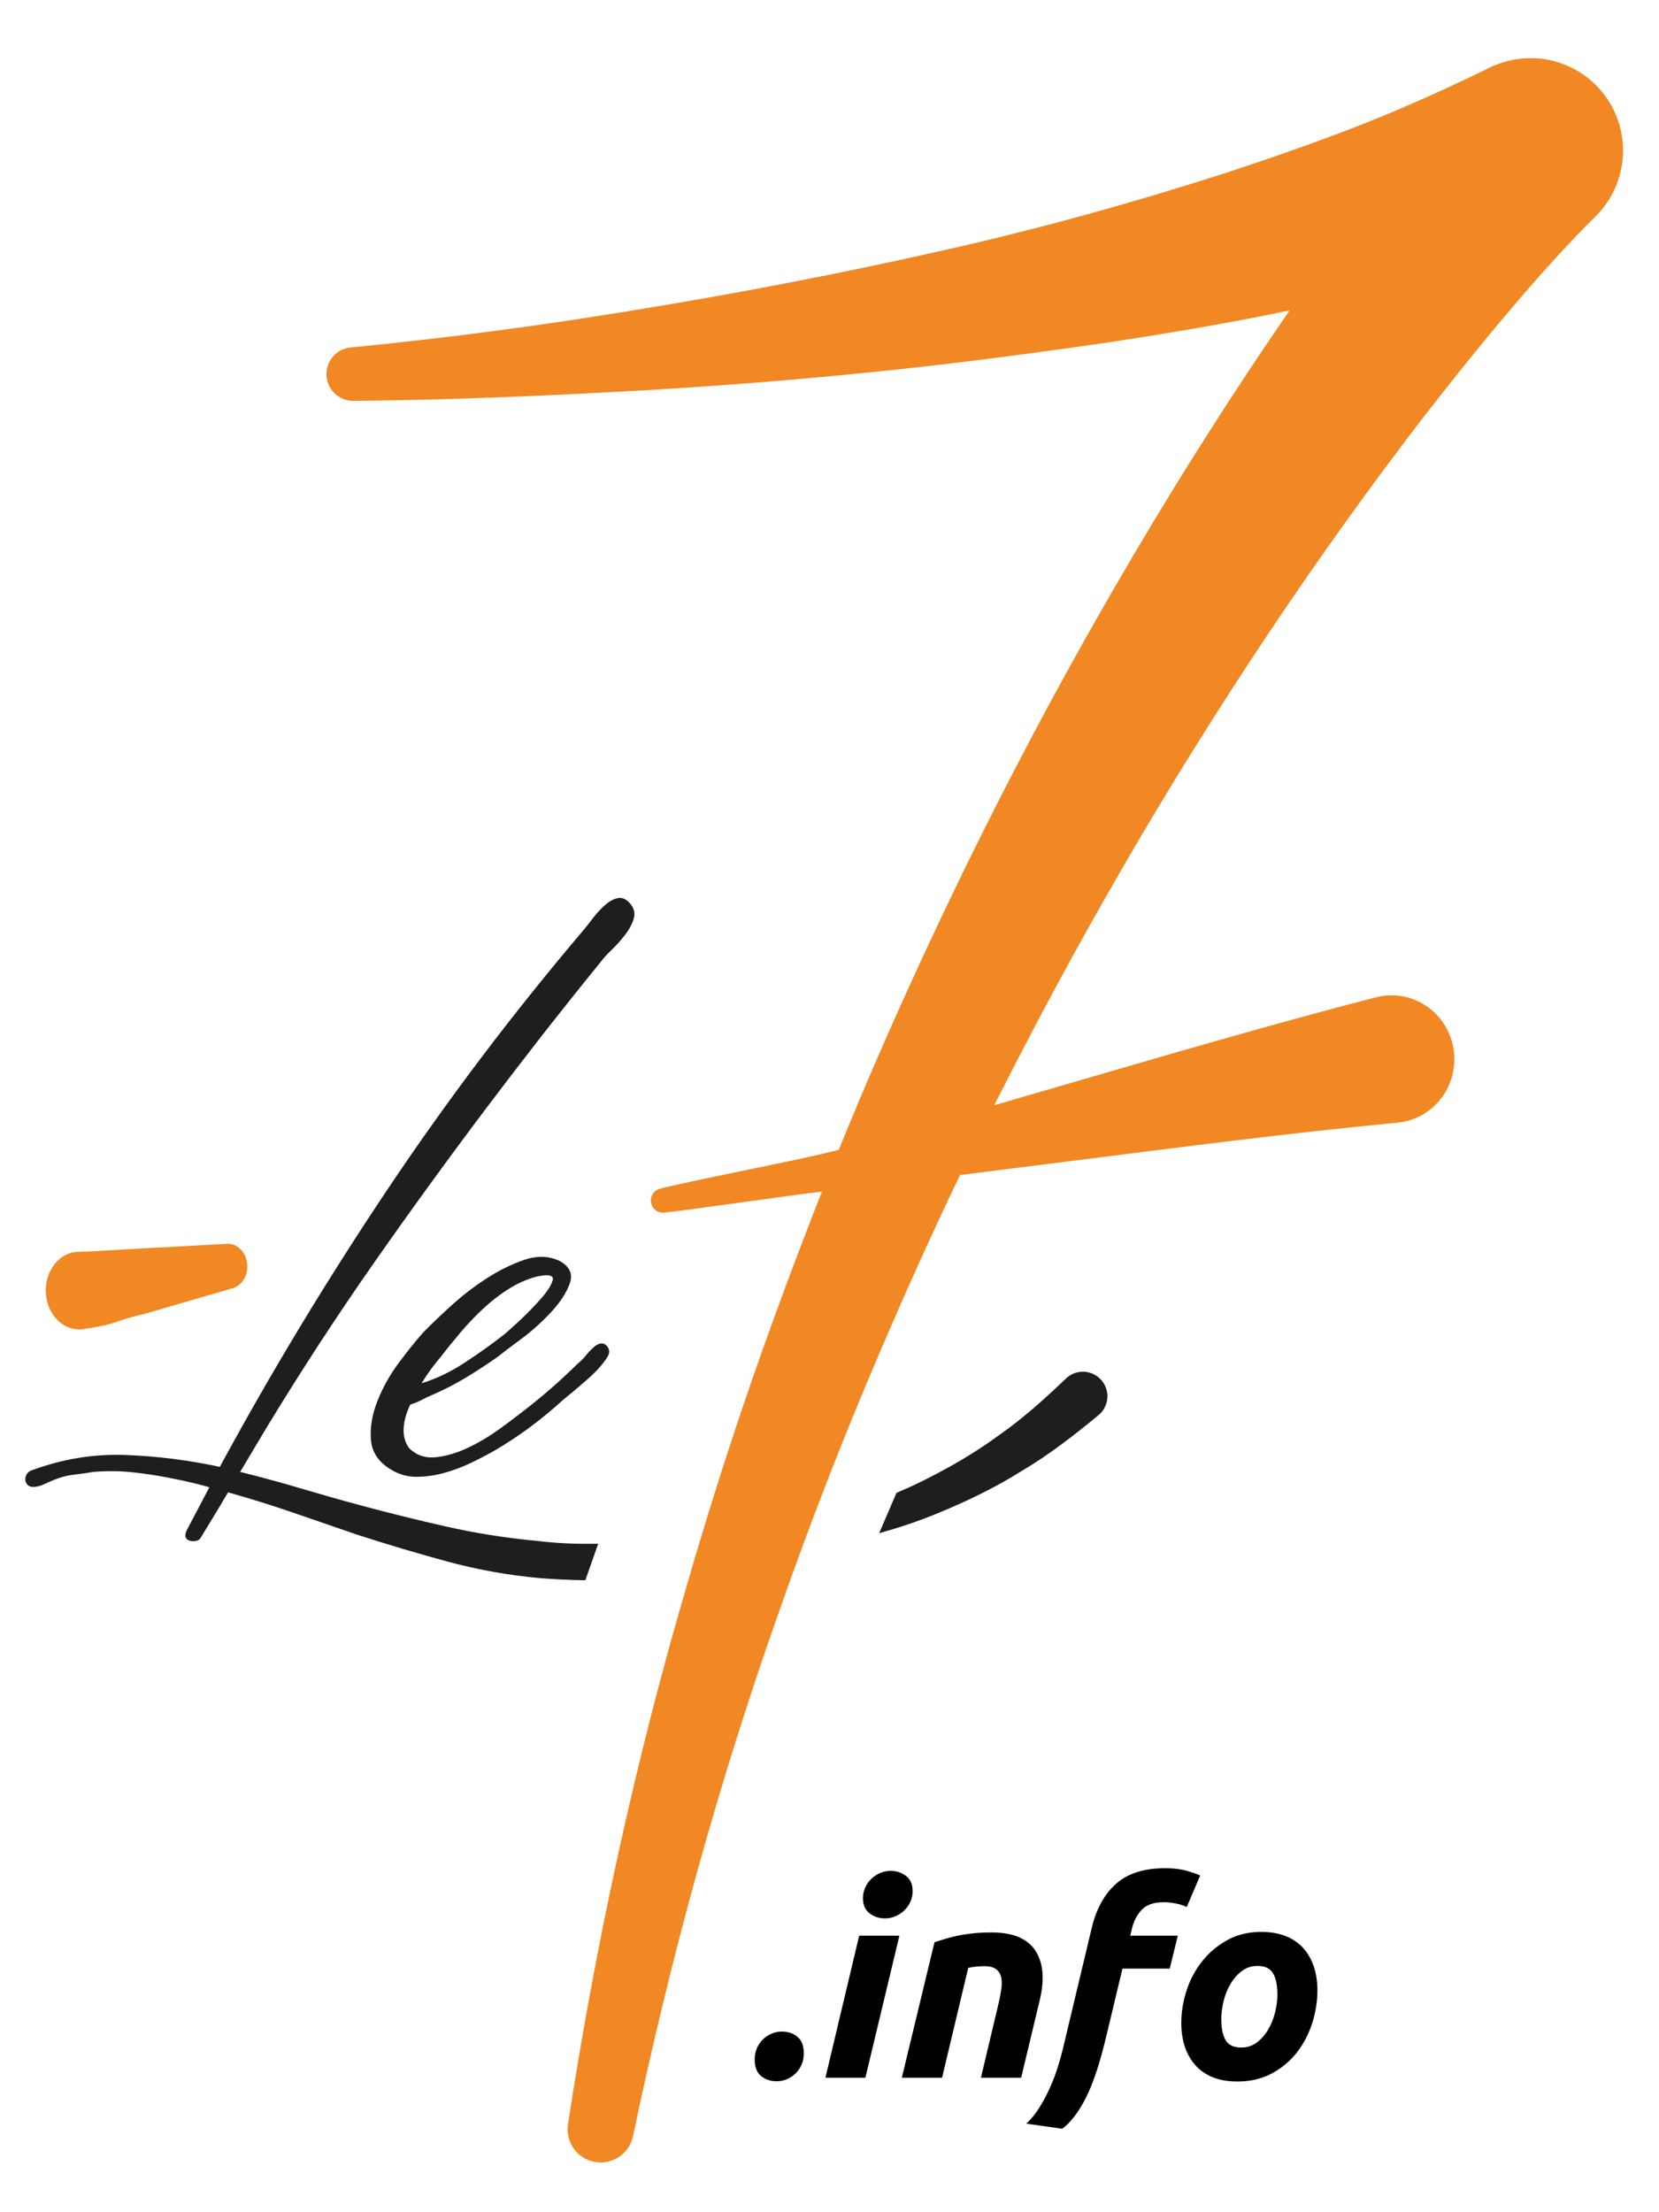
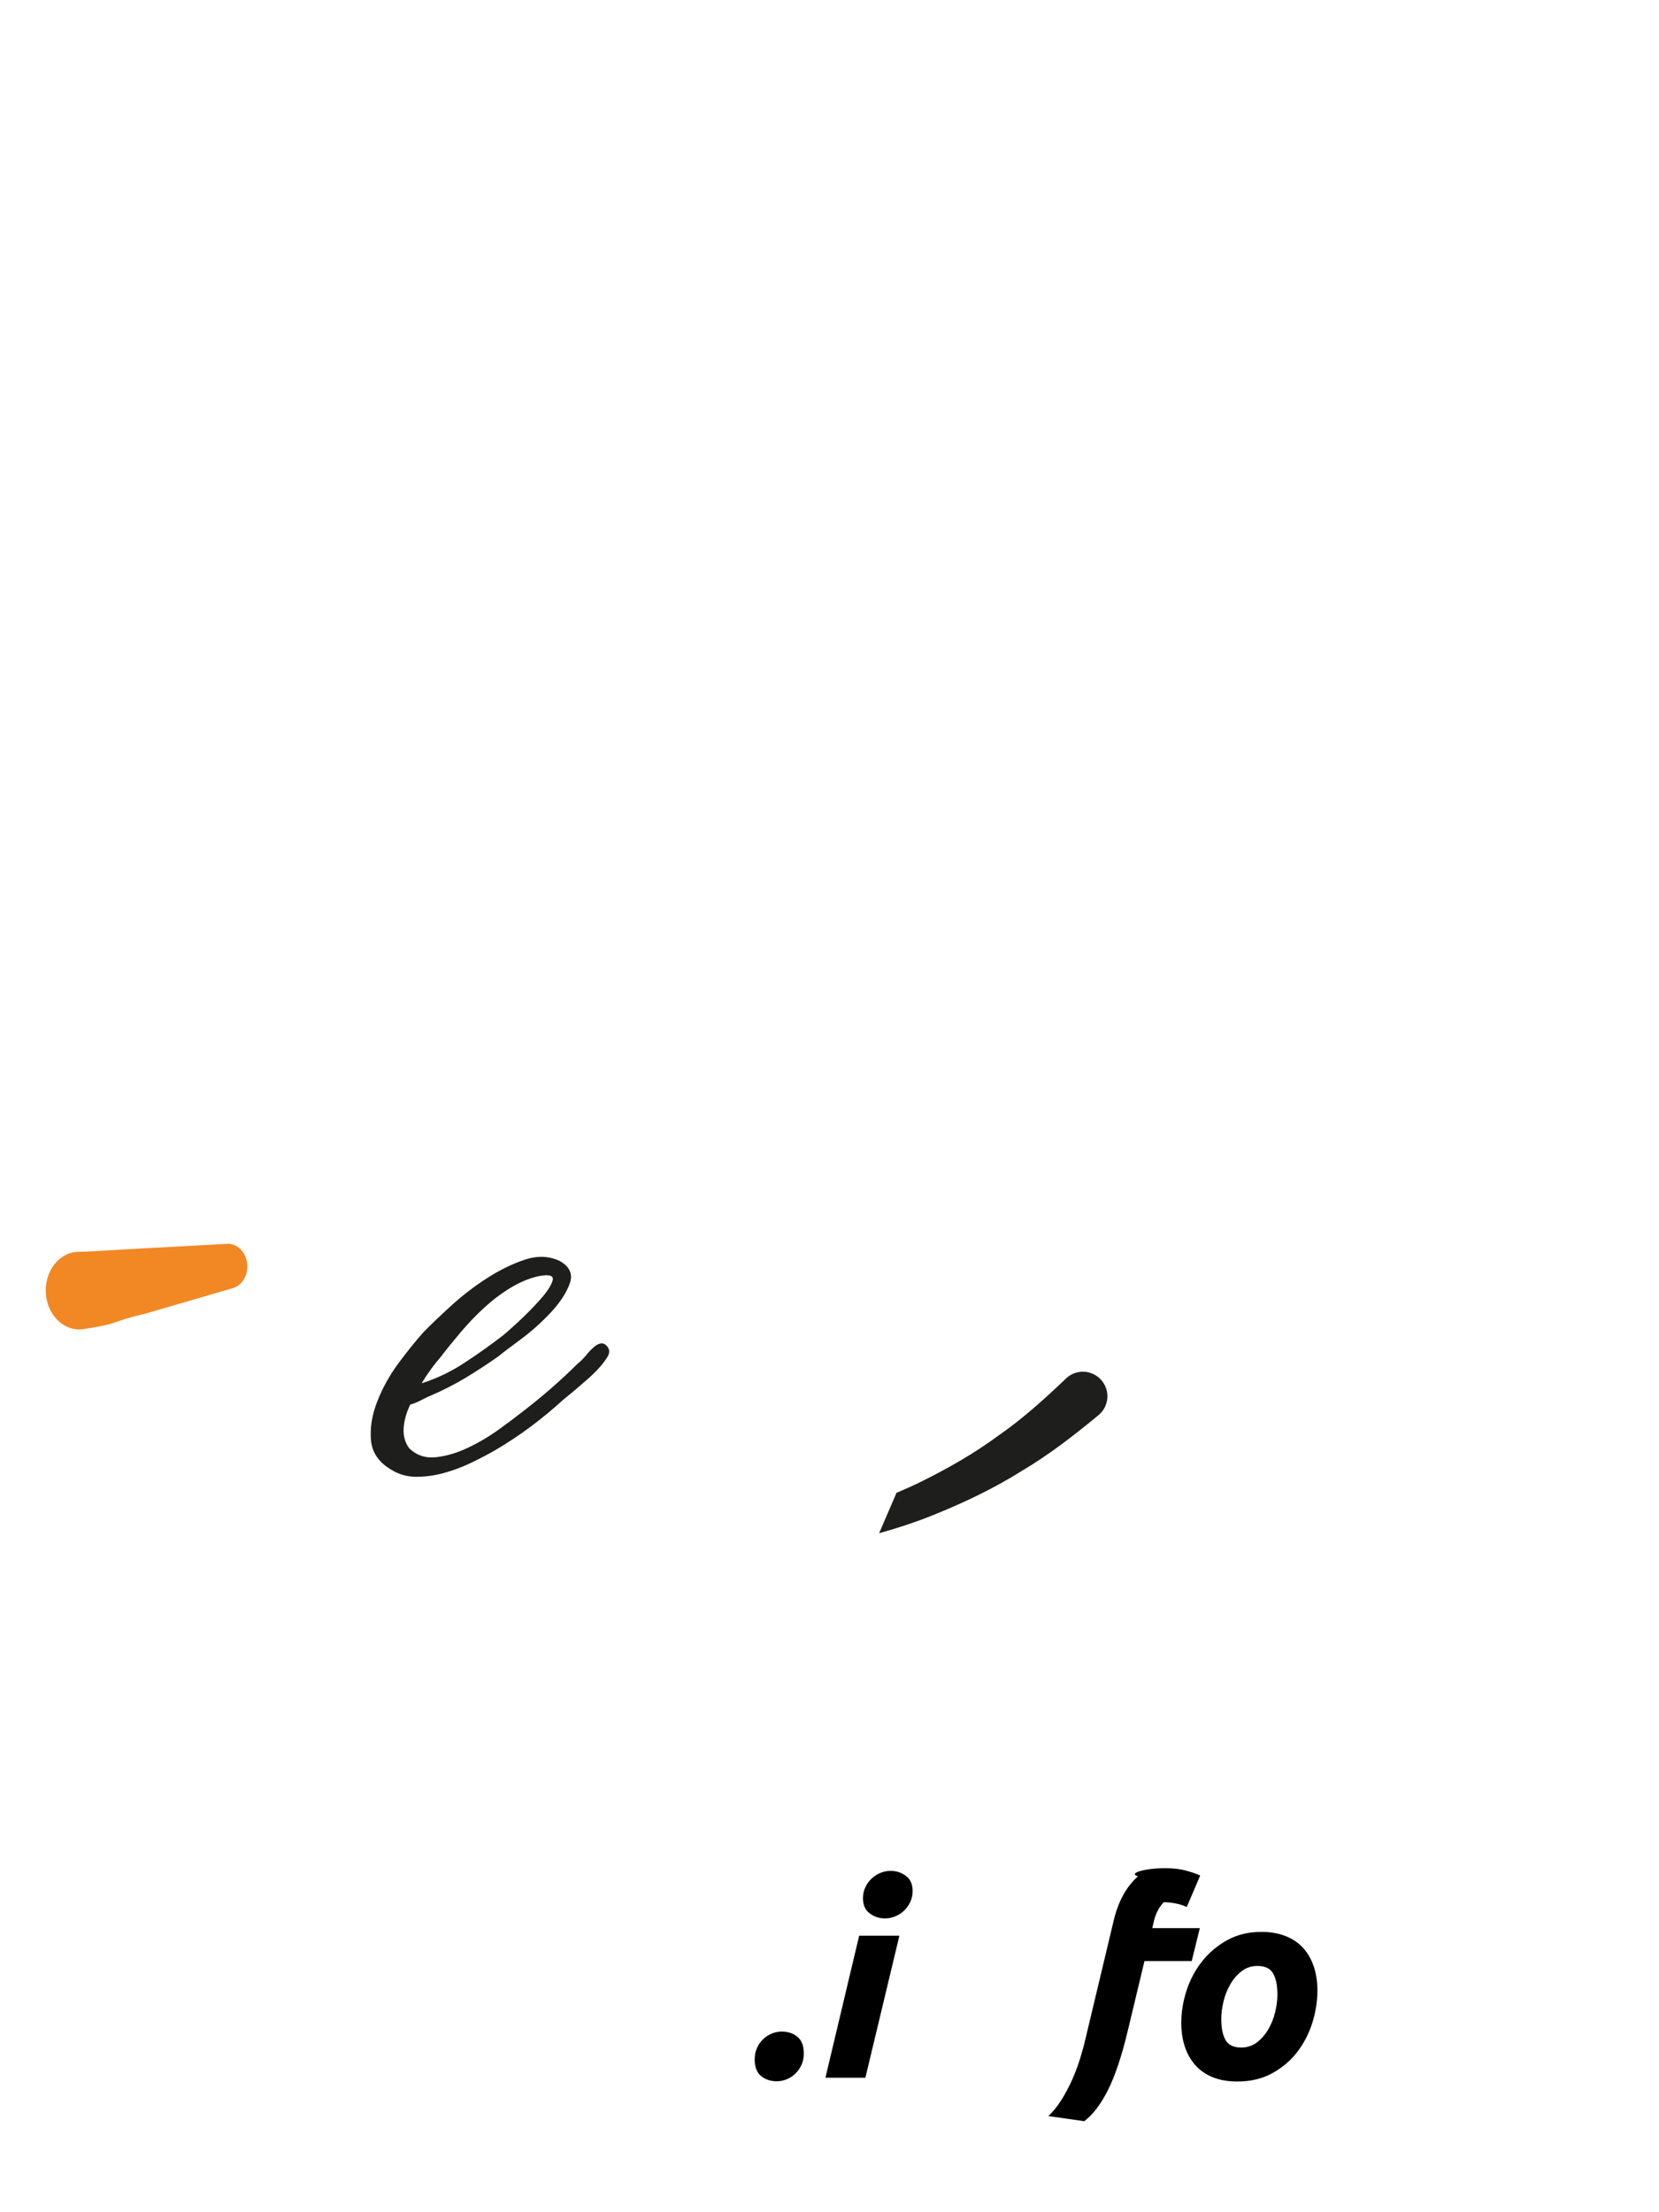
<svg xmlns="http://www.w3.org/2000/svg" version="1.1" id="Calque_1" x="0px" y="0px" viewBox="0 0 600 800" style="enable-background:new 0 0 600 800;" xml:space="preserve">
  <style type="text/css">
	.st0{fill:#1E1E1C;}
	.st1{fill:#F18823;}
</style>
  <path class="st0" d="M159.39,490.71c-1.09,1.24-2.23,2.66-3.43,4.3c-1.21,1.65-2.38,3.4-3.49,5.23c5.29-1.65,10.45-4.1,15.45-7.37  c5.01-3.28,9.62-6.56,13.84-9.84c0.83-0.61,2.68-2.25,5.56-4.9c2.88-2.66,5.56-5.38,8.03-8.16c2.47-2.76,3.98-5.06,4.51-6.9  c0.51-1.84-1.25-2.35-5.28-1.53c-3.45,0.81-6.83,2.26-10.16,4.3c-3.33,2.05-6.49,4.46-9.47,7.22c-2.98,2.75-5.76,5.68-8.36,8.74  C163.98,484.88,161.58,487.85,159.39,490.71 M148.17,523.9c-0.2,0-0.3-0.1-0.28-0.3L148.17,523.9z M148.17,523.9  c2.62,2.45,5.78,3.48,9.51,3.07c3.72-0.41,7.54-1.53,11.44-3.37c3.91-1.83,7.65-4.05,11.22-6.61c3.55-2.57,6.49-4.77,8.82-6.61  c6.94-5.33,13.51-11.06,19.72-17.2c1.05-0.81,2.11-1.89,3.2-3.22c1.09-1.34,2.16-2.4,3.2-3.22c1.69-1.24,3.09-1.24,4.19,0  c1.13,1.23,1.13,2.65,0.01,4.29c-1.56,2.45-3.98,5.12-7.27,7.98c-3.28,2.88-6.09,5.24-8.4,7.08c-3.82,3.48-7.78,6.76-11.88,9.83  c-4.1,3.06-8.43,5.94-12.99,8.6c-2.5,1.44-5.34,2.92-8.53,4.46c-3.21,1.53-6.46,2.76-9.81,3.68c-3.37,0.93-6.7,1.39-9.98,1.39  c-3.27,0-6.27-0.82-8.95-2.46c-4.6-2.66-7.1-6.25-7.5-10.75c-0.39-4.51,0.37-9.22,2.31-14.13c1.93-4.92,4.54-9.58,7.82-13.98  c3.29-4.41,6.23-8.03,8.81-10.92c2.58-2.64,5.89-5.83,9.92-9.5c4.05-3.69,8.36-7.03,12.95-9.99c4.59-2.97,9.18-5.22,13.77-6.77  c4.59-1.52,8.81-1.38,12.68,0.46c3.65,2.05,4.86,4.77,3.63,8.14c-1.22,3.39-3.49,6.87-6.83,10.45c-3.35,3.58-6.94,6.81-10.82,9.68  c-3.89,2.87-6.57,4.91-8.05,6.14c-3.77,2.66-7.68,5.23-11.74,7.69c-4.06,2.45-8.23,4.59-12.55,6.45c-1.01,0.41-2.21,0.96-3.54,1.68  c-1.36,0.73-2.73,1.28-4.16,1.7c-1.39,2.87-2.18,5.67-2.38,8.44c-0.18,2.77,0.45,5.18,1.92,7.23  C147.87,523.8,147.97,523.9,148.17,523.9" />
-   <path class="st0" d="M33.62,532.29c5-0.41,9.9-0.37,14.63,0.17c4.77,0.5,9.61,1.27,14.51,2.29c2.17,0.42,4.33,0.87,6.49,1.39  c2.16,0.5,4.32,1.07,6.47,1.69l-8.23,15.66c-0.47,1.03-0.57,1.85-0.32,2.46c0.26,0.62,0.77,1.03,1.56,1.24  c0.78,0.19,1.57,0.19,2.39,0c0.8-0.21,1.45-0.83,1.92-1.85c1.13-1.85,2.24-3.68,3.36-5.53c1.12-1.85,2.25-3.69,3.36-5.54  c0.47-0.81,0.9-1.59,1.36-2.31c0.45-0.7,0.89-1.47,1.35-2.28c8.03,2.24,15.87,4.69,23.58,7.35c7.7,2.66,15.45,5.33,23.23,7.99  c10.74,3.48,21.59,6.7,32.55,9.68c10.97,2.97,22.1,4.96,33.39,5.99c5.16,0.41,10.43,0.66,15.81,0.77c0.23,0,0.46-0.03,0.68-0.03  c1.54-4.39,3.08-8.79,4.63-13.17c-2.67,0.03-5.35,0.04-8.01-0.01c-4.77-0.12-9.64-0.47-14.58-1.07  c-10.91-1.02-21.61-2.73-32.12-5.08c-10.51-2.36-21.04-4.97-31.63-7.84c-6.85-1.83-13.89-3.84-21.12-5.98  c-7.23-2.15-14.58-4.15-22.03-6l10.46-17.51c12.12-19.85,24.67-39.11,37.71-57.75c13.02-18.64,26.55-37.28,40.57-55.92  c6.79-9,13.63-17.91,20.5-26.72c6.89-8.8,13.91-17.61,21.08-26.42c0.89-1.23,2.17-2.67,3.88-4.3c1.71-1.63,3.32-3.43,4.85-5.38  c1.54-1.94,2.62-3.89,3.24-5.83c0.62-1.94,0.3-3.73-0.98-5.38c-1.48-1.84-3.02-2.6-4.62-2.31c-1.63,0.31-3.23,1.18-4.81,2.62  c-1.61,1.44-3.06,3.03-4.37,4.76c-1.31,1.74-2.42,3.14-3.28,4.15c-25.56,30.11-49.22,61.39-70.95,93.86  c-21.74,32.46-41.97,65.89-60.63,100.31c-11.41-2.45-22.83-3.89-34.26-4.3c-11.44-0.41-22.68,1.45-33.72,5.53  c-1.22,0.42-1.99,1.24-2.27,2.47c-0.28,1.22,0.05,2.24,0.99,3.06c0.58,0.42,1.36,0.58,2.37,0.47c0.99-0.11,1.96-0.36,2.89-0.76  c0.93-0.43,1.85-0.83,2.78-1.24c0.93-0.41,1.69-0.72,2.3-0.92c2.25-0.82,4.43-1.34,6.54-1.53C29.23,533.01,31.4,532.7,33.62,532.29" />
-   <path class="st1" d="M584.99,43.04c-6.31-17.36-25.49-26.31-42.85-20l-2.09,0.76c-15.29,7.59-31.11,14.69-47.34,21.15  c-16.26,6.38-32.91,12.17-49.71,17.69c-33.7,10.81-68.16,20.41-103.13,28.19c-34.96,7.87-70.28,14.72-105.82,20.58  c-35.48,5.93-71.39,10.77-107.06,14.22l-0.21,0.02c-4.93,0.49-8.76,4.67-8.71,9.72c0.05,5.36,4.42,9.65,9.77,9.6  c36.71-0.32,73.01-1.98,109.53-4.08c36.48-2.21,72.95-5.45,109.43-9.8c18.23-2.26,36.47-4.7,54.74-7.36  c18.25-2.78,36.52-5.83,54.77-9.42c3.38-0.67,6.75-1.38,10.13-2.07c-0.46,0.65-0.92,1.31-1.38,1.97  c-19.32,28.13-37.55,56.82-54.82,86.03c-34.55,58.4-65.21,118.85-92.24,180.79c-5.05,11.51-9.89,23.12-14.64,34.76  c-11.4,3.18-53.26,11.07-64.71,14.09c-2.03,0.54-3.44,2.51-3.24,4.7c0.24,2.42,2.36,4.18,4.75,3.94c8.9-0.9,48.23-6.62,57.11-7.62  c-5.79,14.66-11.39,29.4-16.78,44.2c-11.61,31.69-22.07,63.77-31.48,96.13c-19.07,64.65-33.4,130.59-43.6,197  c-0.94,6.23,3.13,12.22,9.37,13.52c6.47,1.36,12.8-2.78,14.16-9.25l0.02-0.1c13.56-64.69,31.08-128.44,53.13-190.54  c10.91-31.09,22.8-61.81,35.77-92.05c9.33-21.84,19.08-43.49,29.34-64.89c13.73-1.72,27.47-3.45,41.18-5.19  c39.13-4.93,78.32-10.06,116.95-13.73l0.19-0.01c1.11-0.12,2.22-0.31,3.34-0.6c12.16-3.13,19.53-15.68,16.43-28.04  c-3.08-12.36-15.45-19.83-27.61-16.7c-38.89,10.03-76.74,21.22-114.73,32.24c-7.79,2.27-15.57,4.53-23.36,6.8  c29.42-58.49,62.2-115.23,98.41-169.49c18.16-27.22,37.17-53.81,57.01-79.59c9.97-12.83,20.1-25.5,30.5-37.78  c10.31-12.18,21.22-24.42,31.51-34.53C586.02,69.41,589.6,55.73,584.99,43.04" />
  <path class="st1" d="M28.35,452.7c4.7-0.1,6.93-0.34,20.88-1.11l32.63-1.77c3.82-0.38,7.21,2.95,7.56,7.44  c0.32,4.15-2.08,7.83-5.48,8.65l-0.04,0.01l-31.14,9.07c-13.78,3.25-8.58,3.49-22.53,5.65h-0.02c-6.58,1.01-12.64-4.39-13.55-12.08  c-0.9-7.68,3.68-14.72,10.25-15.75C27.36,452.75,27.89,452.71,28.35,452.7" />
  <path class="st0" d="M385.53,498.5l-0.28,0.28c-7.62,7.25-15.49,14.37-24.22,20.41c-8.54,6.3-17.81,11.6-27.36,16.36  c-3.09,1.54-6.25,2.95-9.44,4.3c-2.11,4.87-4.19,9.75-6.28,14.61c7.09-1.99,14.11-4.31,20.94-7.13c10.52-4.3,20.86-9.26,30.56-15.35  c9.87-5.83,18.97-12.89,27.84-20.23c0.15-0.12,0.33-0.27,0.47-0.41c3.55-3.38,3.68-8.99,0.3-12.54  C394.69,495.26,389.08,495.12,385.53,498.5" />
  <g>
    <path d="M282.71,734.67c2.28,0,4.18,0.63,5.71,1.9c1.53,1.27,2.29,3.27,2.29,6.01c0,1.5-0.28,2.86-0.83,4.1   c-0.55,1.24-1.29,2.3-2.2,3.18c-0.91,0.88-1.95,1.56-3.12,2.05s-2.38,0.73-3.61,0.73c-2.28,0-4.18-0.64-5.71-1.9   c-1.53-1.27-2.3-3.27-2.3-6.01c0-1.5,0.28-2.86,0.83-4.1c0.55-1.24,1.28-2.29,2.2-3.17c0.91-0.88,1.95-1.56,3.13-2.05   C280.27,734.91,281.47,734.67,282.71,734.67z" />
    <path d="M312.98,751.36h-14.45L310.73,700h14.55L312.98,751.36z M320.01,693.75c-2.02,0-3.84-0.6-5.47-1.81   c-1.63-1.2-2.44-3.04-2.44-5.52c0-1.37,0.28-2.65,0.83-3.86c0.55-1.2,1.28-2.25,2.2-3.12c0.91-0.88,1.97-1.58,3.17-2.1   c1.2-0.52,2.49-0.78,3.86-0.78c2.02,0,3.84,0.6,5.47,1.81c1.63,1.2,2.44,3.04,2.44,5.52c0,1.37-0.28,2.65-0.83,3.86   c-0.55,1.21-1.29,2.25-2.2,3.12c-0.91,0.88-1.97,1.58-3.17,2.1C322.66,693.49,321.38,693.75,320.01,693.75z" />
-     <path d="M337.98,702.34c1.11-0.33,2.33-0.7,3.66-1.12c1.33-0.42,2.83-0.81,4.49-1.17c1.66-0.36,3.52-0.65,5.57-0.88   c2.05-0.23,4.38-0.34,6.98-0.34c7.68,0,12.95,2.22,15.82,6.64c2.86,4.43,3.35,10.48,1.46,18.16l-6.64,27.73h-14.55l6.45-27.15   c0.39-1.69,0.7-3.34,0.93-4.93c0.23-1.59,0.21-2.99-0.05-4.2c-0.26-1.2-0.86-2.18-1.81-2.93c-0.94-0.75-2.39-1.12-4.35-1.12   c-1.89,0-3.81,0.2-5.76,0.59l-9.47,39.74h-14.55L337.98,702.34z" />
-     <path d="M421.47,675.59c2.93,0,5.48,0.31,7.67,0.93c2.18,0.62,3.82,1.19,4.93,1.71l-4.88,11.42c-1.17-0.59-2.52-1.02-4.05-1.32   c-1.53-0.29-2.95-0.44-4.25-0.44c-3.58,0-6.23,0.91-7.96,2.74c-1.73,1.82-2.92,4.1-3.56,6.83l-0.59,2.54h17.19l-2.93,11.91h-17.09   l-5.96,24.9c-2.21,9.31-4.62,16.55-7.23,21.73c-2.6,5.18-5.47,8.94-8.59,11.28l-12.99-1.85c1.69-1.56,3.26-3.48,4.69-5.76   c1.43-2.28,2.72-4.69,3.86-7.23c1.14-2.54,2.11-5.13,2.93-7.76c0.81-2.64,1.48-5.09,2-7.37l10.16-42.58   c1.63-6.9,4.56-12.24,8.79-16.02C407.83,677.47,413.79,675.59,421.47,675.59z" />
+     <path d="M421.47,675.59c2.93,0,5.48,0.31,7.67,0.93c2.18,0.62,3.82,1.19,4.93,1.71l-4.88,11.42c-1.17-0.59-2.52-1.02-4.05-1.32   c-1.53-0.29-2.95-0.44-4.25-0.44c-1.73,1.82-2.92,4.1-3.56,6.83l-0.59,2.54h17.19l-2.93,11.91h-17.09   l-5.96,24.9c-2.21,9.31-4.62,16.55-7.23,21.73c-2.6,5.18-5.47,8.94-8.59,11.28l-12.99-1.85c1.69-1.56,3.26-3.48,4.69-5.76   c1.43-2.28,2.72-4.69,3.86-7.23c1.14-2.54,2.11-5.13,2.93-7.76c0.81-2.64,1.48-5.09,2-7.37l10.16-42.58   c1.63-6.9,4.56-12.24,8.79-16.02C407.83,677.47,413.79,675.59,421.47,675.59z" />
    <path d="M447.54,752.73c-3.45,0-6.45-0.52-8.98-1.56c-2.54-1.04-4.64-2.51-6.3-4.4c-1.66-1.89-2.92-4.12-3.76-6.69   c-0.85-2.57-1.27-5.42-1.27-8.54c0-3.91,0.64-7.81,1.91-11.72c1.27-3.91,3.14-7.42,5.62-10.55c2.47-3.12,5.5-5.68,9.08-7.66   s7.68-2.98,12.31-2.98c3.38,0,6.36,0.52,8.93,1.56c2.57,1.04,4.69,2.51,6.35,4.39s2.91,4.12,3.76,6.69   c0.85,2.57,1.27,5.42,1.27,8.55c0,3.91-0.62,7.81-1.85,11.72c-1.24,3.9-3.06,7.42-5.47,10.55c-2.41,3.12-5.42,5.68-9.03,7.66   C456.47,751.74,452.29,752.73,447.54,752.73z M454.77,710.94c-2.15,0-4.04,0.62-5.66,1.86c-1.63,1.24-3,2.8-4.1,4.69   c-1.11,1.89-1.94,3.95-2.49,6.2c-0.55,2.25-0.83,4.38-0.83,6.4c0,3.32,0.52,5.88,1.56,7.67c1.04,1.79,2.93,2.69,5.66,2.69   c2.15,0,4.04-0.62,5.66-1.85c1.63-1.24,2.99-2.8,4.1-4.69c1.11-1.89,1.94-3.95,2.49-6.2c0.55-2.25,0.83-4.38,0.83-6.4   c0-3.32-0.52-5.88-1.56-7.67C459.39,711.83,457.5,710.94,454.77,710.94z" />
  </g>
</svg>